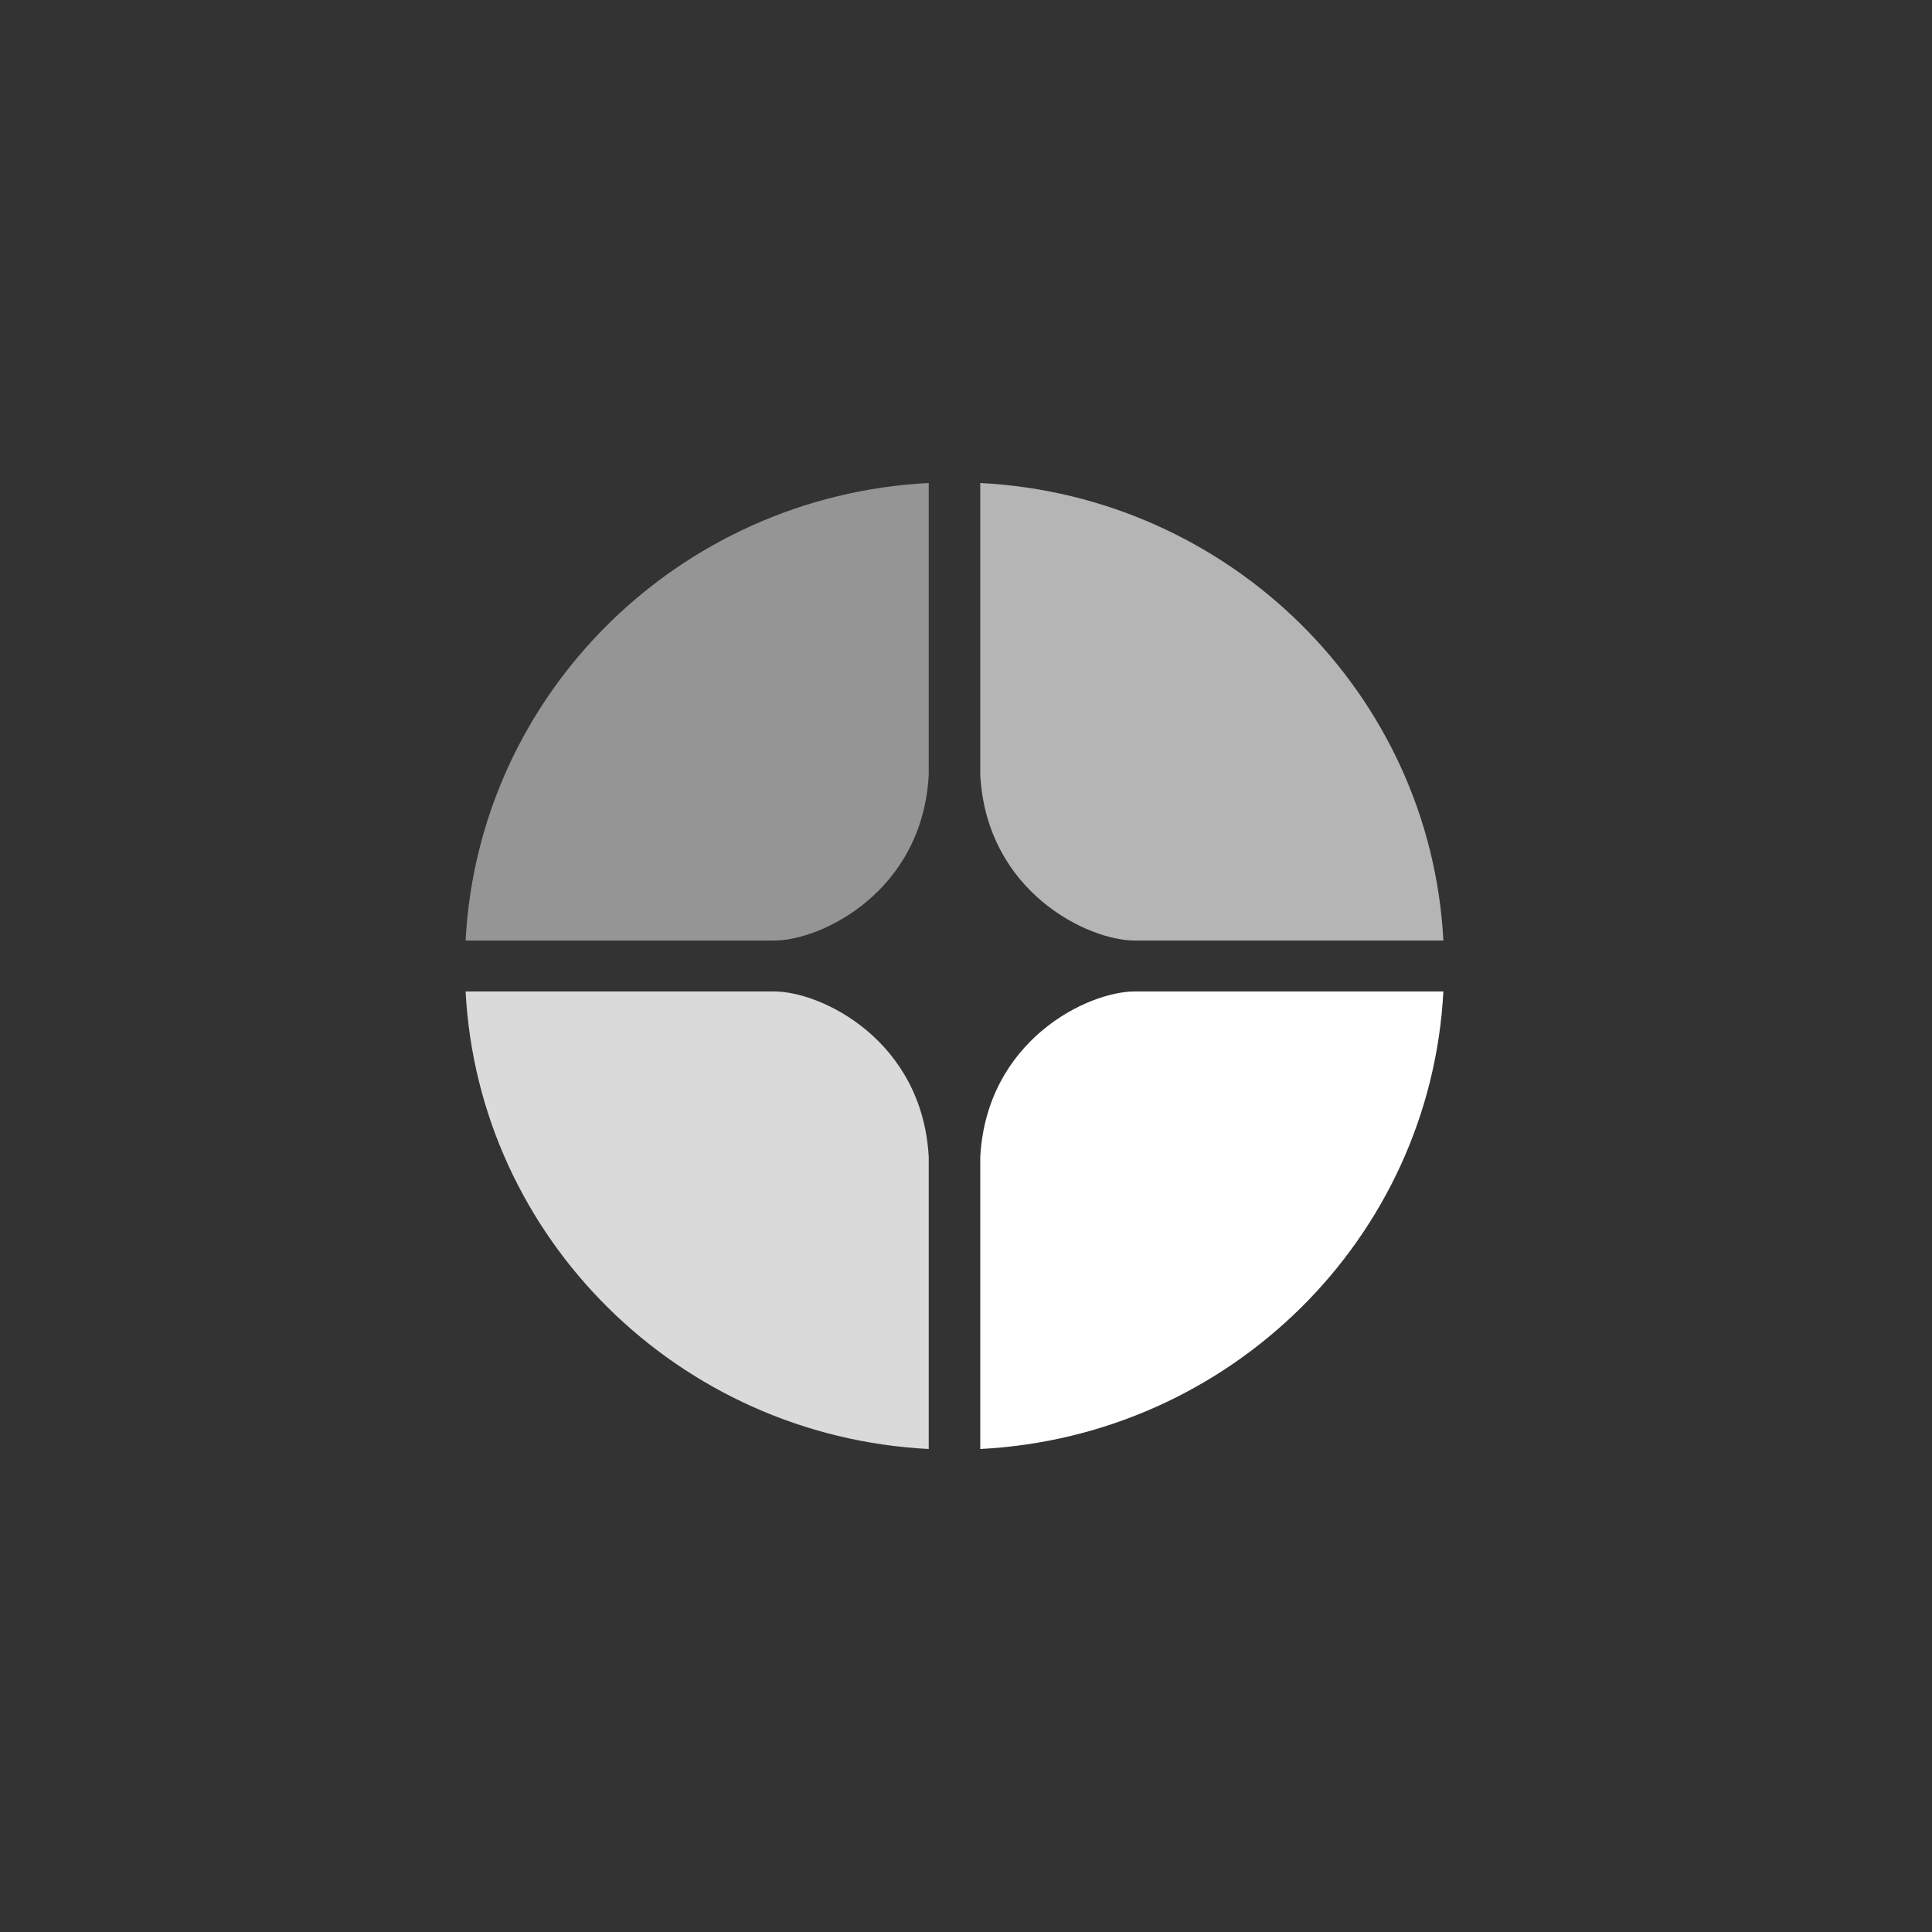
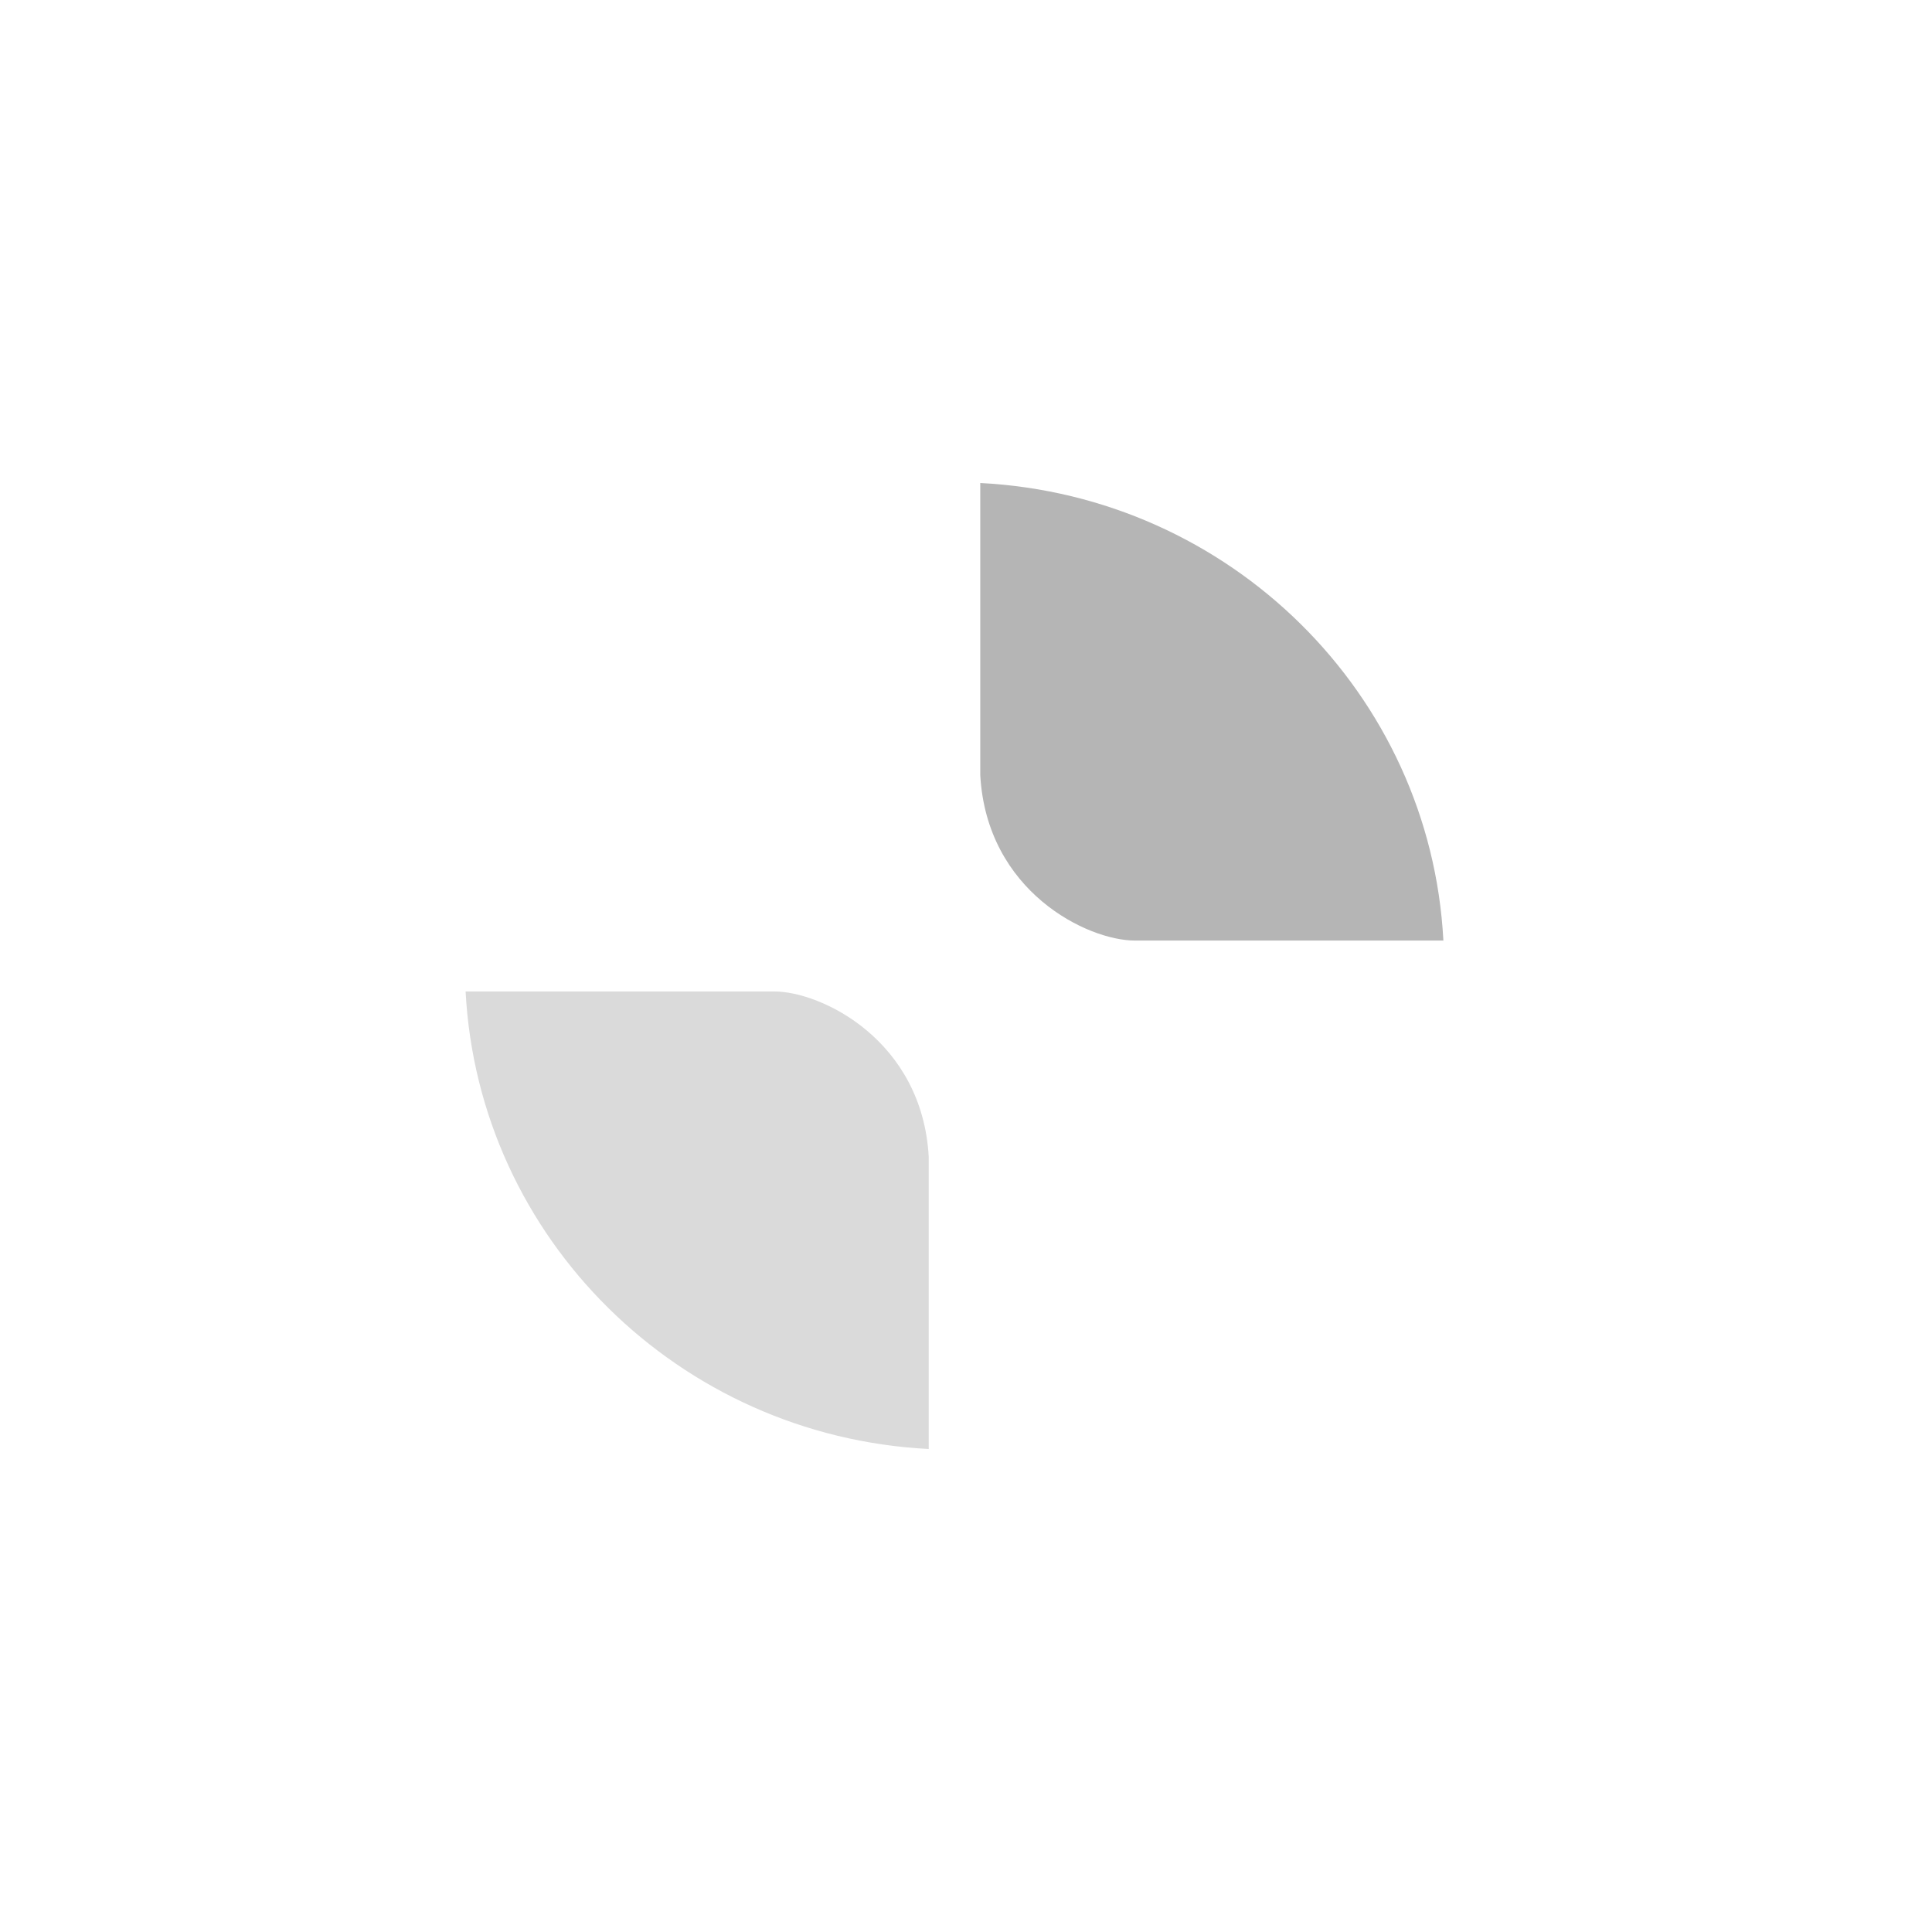
<svg xmlns="http://www.w3.org/2000/svg" width="144" height="144" viewBox="0 0 144 144" fill="none">
-   <path d="M0 0H144V144H0V0Z" fill="#333333" />
-   <path d="M34.703 70.103H57.699C61.22 70.103 68.742 66.466 69.222 57.77V36C50.598 36.954 35.669 51.704 34.703 70.103Z" fill="#959595" />
+   <path d="M0 0H144H0V0Z" fill="#333333" />
  <path d="M73.063 57.77C73.543 66.466 81.064 70.103 84.585 70.103H107.581C106.615 51.704 91.686 36.954 73.063 36V57.77Z" fill="#B5B5B5" />
  <path d="M107.581 73.897H84.585C81.064 73.897 73.543 77.534 73.063 86.23V108C91.686 107.046 106.615 92.296 107.581 73.897Z" fill="white" />
  <path d="M69.222 86.23C68.742 77.534 61.22 73.897 57.699 73.897H34.703C35.669 92.296 50.598 107.046 69.222 108V86.23Z" fill="#DADADA" />
</svg>